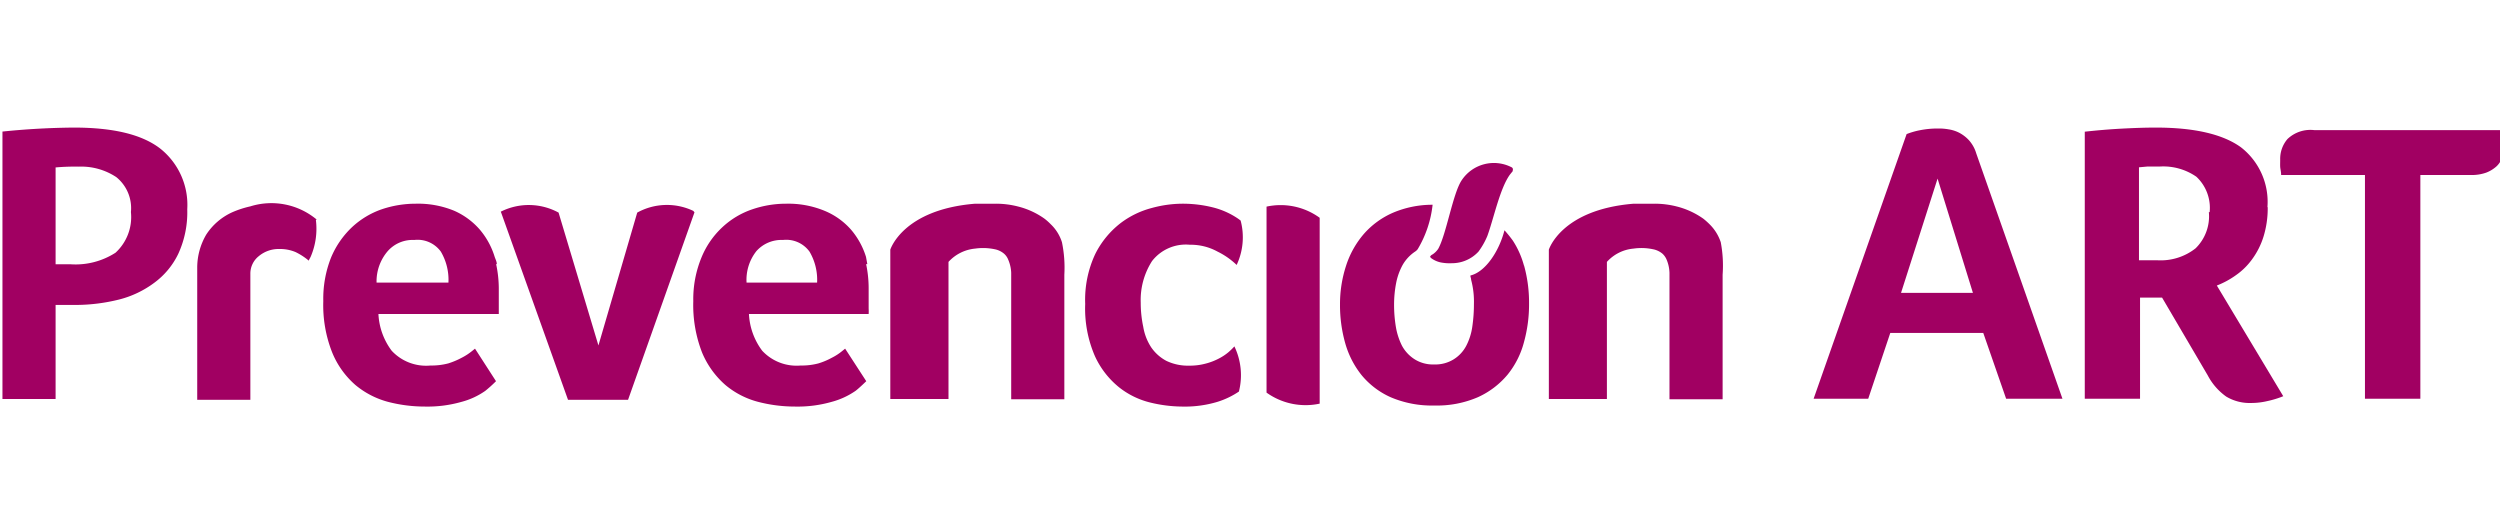
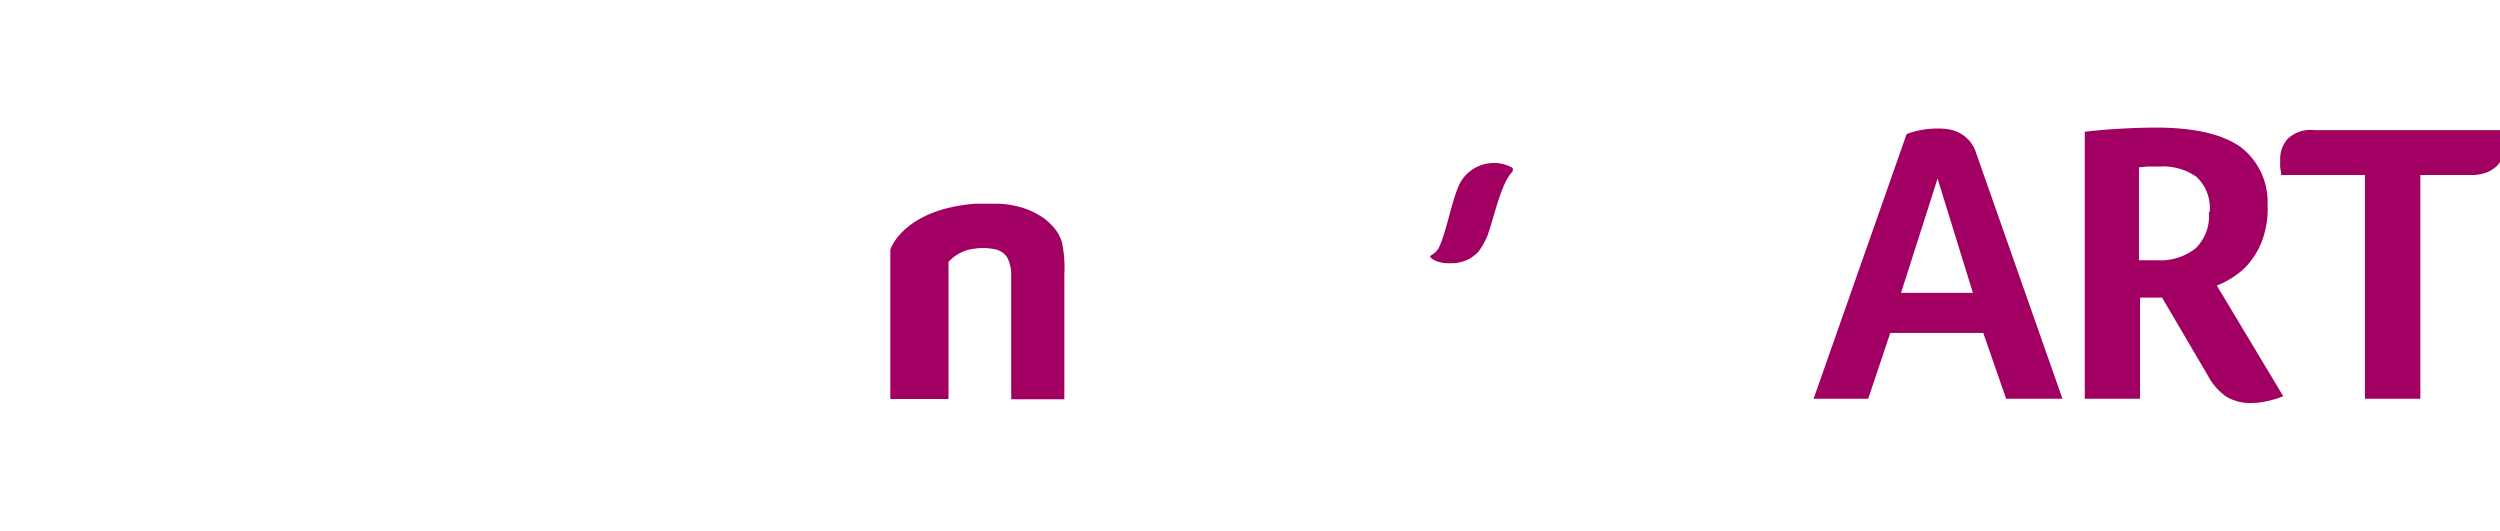
<svg xmlns="http://www.w3.org/2000/svg" viewBox="0 0 188.18 40" data-name="Capa 1">
-   <path fill="#a10062" d="M37.395 19.883c0-.19-.1-.37-.16-.55a5.77 5.77 0 00-1.12-2.05 5.47 5.47 0 00-1.93-1.42 7.15 7.15 0 00-2.9-.53 8 8 0 00-2.55.42 6.3 6.3 0 00-2.23 1.34 6.68 6.68 0 00-1.58 2.28 8.41 8.41 0 00-.59 3.29 9.66 9.66 0 00.67 3.87 6.5 6.5 0 001.74 2.44 6.42 6.42 0 002.44 1.27 11 11 0 002.8.36 9.31 9.31 0 002.74-.35 5.61 5.61 0 001.8-.83 9.64 9.64 0 00.81-.73l-1.58-2.45-.21.17a4.42 4.42 0 01-.8.52 5.79 5.79 0 01-1 .42 4.92 4.92 0 01-1.34.16 3.53 3.53 0 01-2.92-1.11 5 5 0 01-1-2.77h9.06v-1.88a8.78 8.78 0 00-.2-1.87m-9 1.39a3.49 3.49 0 01.84-2.37 2.5 2.5 0 012-.84 2.16 2.16 0 012 .88 4.18 4.18 0 01.57 2.33zm-14.25-5.52a7.48 7.48 0 01-.67 3.34 5.83 5.83 0 01-1.81 2.19 7.51 7.51 0 01-2.64 1.26 13.57 13.57 0 01-3.18.41h-1.61v7.08h-4V9.903a56.86 56.86 0 015.36-.3c3 0 5.12.52 6.49 1.56a5.41 5.41 0 012.06 4.59m-4.24.21a3 3 0 00-1.1-2.63 4.79 4.79 0 00-2.84-.79 16.38 16.38 0 00-1.73.06v7.29h1.13a5.56 5.56 0 003.38-.87 3.64 3.64 0 001.16-3.06m89.48.43a5 5 0 00-4-.84v14a5.05 5.05 0 004 .83zm-47.15-.52a4.63 4.63 0 00-4.22.13l-2.92 10-3-10a4.69 4.69 0 00-4.35-.07l.06.16 5 14h4.52l5-14.11-.09-.11m40.73 10.2a4.8 4.8 0 01-.45.44 3.85 3.85 0 01-.73.48 4.56 4.56 0 01-1 .38 4.5 4.5 0 01-1.21.15 3.75 3.75 0 01-1.73-.36 3.21 3.21 0 01-1.13-1 4 4 0 01-.61-1.56 8.69 8.69 0 01-.19-1.82 5.43 5.43 0 01.85-3.13 3.22 3.22 0 012.85-1.23 4.18 4.18 0 012.09.52 5.62 5.62 0 011.43 1 4.89 4.89 0 00.3-3.34 4 4 0 00-.37-.26 5.91 5.91 0 00-1.75-.74 9.38 9.38 0 00-2.31-.27 8.88 8.88 0 00-2.25.32 6.66 6.66 0 00-2.38 1.16 6.75 6.75 0 00-1.88 2.3 8.11 8.11 0 00-.76 3.76 9 9 0 00.73 3.93 6.46 6.46 0 001.82 2.35 6.11 6.11 0 002.36 1.15 10.37 10.37 0 002.36.3 8.52 8.52 0 002.7-.36 6.12 6.12 0 001.6-.77 5 5 0 00-.34-3.4m-69.07-9.54a5.32 5.32 0 00-5-1 7.44 7.44 0 00-1.33.43 4.59 4.59 0 00-2 1.71 4.94 4.94 0 00-.67 2.42v10h4v-9.49a1.67 1.67 0 01.62-1.31 2.33 2.33 0 011.57-.55 3 3 0 011.21.23 4.74 4.74 0 011 .65c0-.06.09-.18.15-.32a5.33 5.33 0 00.38-2.76m105.75 1.69a3.4 3.4 0 00-.85-1.36 5.53 5.53 0 00-.46-.41 6 6 0 00-2-.92 6.7 6.7 0 00-1.67-.21h-1.57c-5.46.44-6.39 3.46-6.39 3.46v11.24h4.37v-10.32a3.06 3.06 0 012-1 4.24 4.24 0 011.48.05 1.57 1.57 0 01.71.34 1.28 1.28 0 01.3.43 2.78 2.78 0 01.22 1v9.52h4v-9.37a9.46 9.46 0 00-.14-2.45zm-64.24 1.65l-.1-.55a5.79 5.79 0 00-1.13-2.05 5.38 5.38 0 00-2-1.42 7.14 7.14 0 00-2.87-.53 7.88 7.88 0 00-2.55.42 6.22 6.22 0 00-2.25 1.34 6.42 6.42 0 00-1.58 2.28 8.23 8.23 0 00-.62 3.29 9.85 9.85 0 00.66 3.87 6.63 6.63 0 001.75 2.44 6.31 6.31 0 002.45 1.27 11 11 0 002.8.36 9.31 9.31 0 002.74-.35 5.78 5.78 0 001.81-.83c.27-.2.81-.73.81-.73l-1.59-2.45-.21.17a4.09 4.09 0 01-.8.52 5.24 5.24 0 01-1 .42 4.87 4.87 0 01-1.34.16 3.53 3.53 0 01-2.89-1.11 5 5 0 01-1-2.77h9.01a3.27 3.27 0 000-.41v-1.47a8.79 8.79 0 00-.19-1.87m-9 1.39a3.49 3.49 0 01.74-2.37 2.52 2.52 0 012-.84 2.16 2.16 0 012 .88 4.18 4.18 0 01.57 2.33zm58.52-1.27a6.6 6.6 0 00-.84-1.89 9.34 9.34 0 00-.63-.78c-.41 1.6-1.43 3.1-2.51 3.39-.12 0 0 .18 0 .34a6.38 6.38 0 01.21 1.84 11.52 11.52 0 01-.12 1.67 4.46 4.46 0 01-.46 1.46 2.65 2.65 0 01-.92 1 2.62 2.62 0 01-1.5.4 2.58 2.58 0 01-1.48-.4 2.76 2.76 0 01-.93-1 5 5 0 01-.47-1.46 10.07 10.07 0 01-.13-1.64 8.51 8.51 0 01.15-1.6 4.65 4.65 0 01.5-1.4 3 3 0 01.94-1 .73.73 0 00.19-.18 8.25 8.25 0 001.12-3.34h-.15a7.59 7.59 0 00-2.81.59 6.21 6.21 0 00-2.21 1.6 6.91 6.91 0 00-1.35 2.42 9.28 9.28 0 00-.45 2.91 10.51 10.51 0 00.39 2.89 6.78 6.78 0 001.24 2.42 6 6 0 002.19 1.66 7.87 7.87 0 003.28.62 7.75 7.75 0 003.29-.63 6.28 6.28 0 002.23-1.7 6.51 6.51 0 001.23-2.45 10.63 10.63 0 00.38-2.9 10.41 10.41 0 00-.38-2.87" />
  <path fill="#a10062" d="M107.635 19.283c0 .06.07.13.11.16a1.85 1.85 0 00.7.31 3.47 3.47 0 00.84.06 2.72 2.72 0 002-.87 5.57 5.57 0 00.67-1.18c.48-1.31.94-3.57 1.7-4.62l.21-.26a.14.14 0 000-.06.18.18 0 00-.1-.24 2.91 2.91 0 00-3.75 1c-.66 1-1.15 4.07-1.76 5.15a1.56 1.56 0 01-.41.41s-.18.08-.18.18m43.34 10.69l-1.72-4.95h-7l-1.66 4.95h-4.11l7-19.92a5.59 5.59 0 011-.29 6.87 6.87 0 011.4-.13 4 4 0 01.74.06 2.65 2.65 0 01.8.25 2.73 2.73 0 01.74.56 2.57 2.57 0 01.56 1l6.49 18.47zm-5.16-16.57l-2.75 8.6h5.41zm24.85 2.16a7.21 7.21 0 01-.32 2.22 5.78 5.78 0 01-.86 1.7 5.08 5.08 0 01-1.24 1.21 6.47 6.47 0 01-1.41.76l5 8.33a7.06 7.06 0 01-1.21.37 5.23 5.23 0 01-1.21.14 3.42 3.42 0 01-1.87-.48 4.54 4.54 0 01-1.39-1.59l-3.44-5.86h-1.66v7.61h-4.16v-20.1c.9-.1 1.83-.18 2.77-.23.94-.05 1.8-.08 2.57-.08 2.92 0 5.05.5 6.41 1.48a5.2 5.2 0 012 4.5m-4.35.39a3.21 3.21 0 00-1-2.67 4.37 4.37 0 00-2.72-.77h-.94l-.66.06v7h1.42a4.24 4.24 0 002.84-.9 3.37 3.37 0 001-2.73m11.75-2.79h-6.31c0-.25-.06-.45-.07-.61-.01-.16 0-.35 0-.57a2.28 2.28 0 01.55-1.53 2.5 2.5 0 012-.67h14.18a7.84 7.84 0 01.1 1.29 2.49 2.49 0 01-.13.77 1.53 1.53 0 01-.42.67 2.51 2.51 0 01-.77.47 3.25 3.25 0 01-1.16.18h-3.8v16.84h-4.17zm-98.08 5.06a3.19 3.19 0 00-.85-1.36 4.26 4.26 0 00-.46-.41 5.89 5.89 0 00-2-.92 6.64 6.64 0 00-1.67-.21h-1.55c-5.46.44-6.39 3.46-6.39 3.46v11.24h4.38v-10.32a3.1 3.1 0 012-1 4.3 4.3 0 011.49.05 1.53 1.53 0 01.7.34 1.16 1.16 0 01.3.43 2.77 2.77 0 01.23 1v9.52h4v-9.37a9.46 9.46 0 00-.18-2.45z" />
</svg>